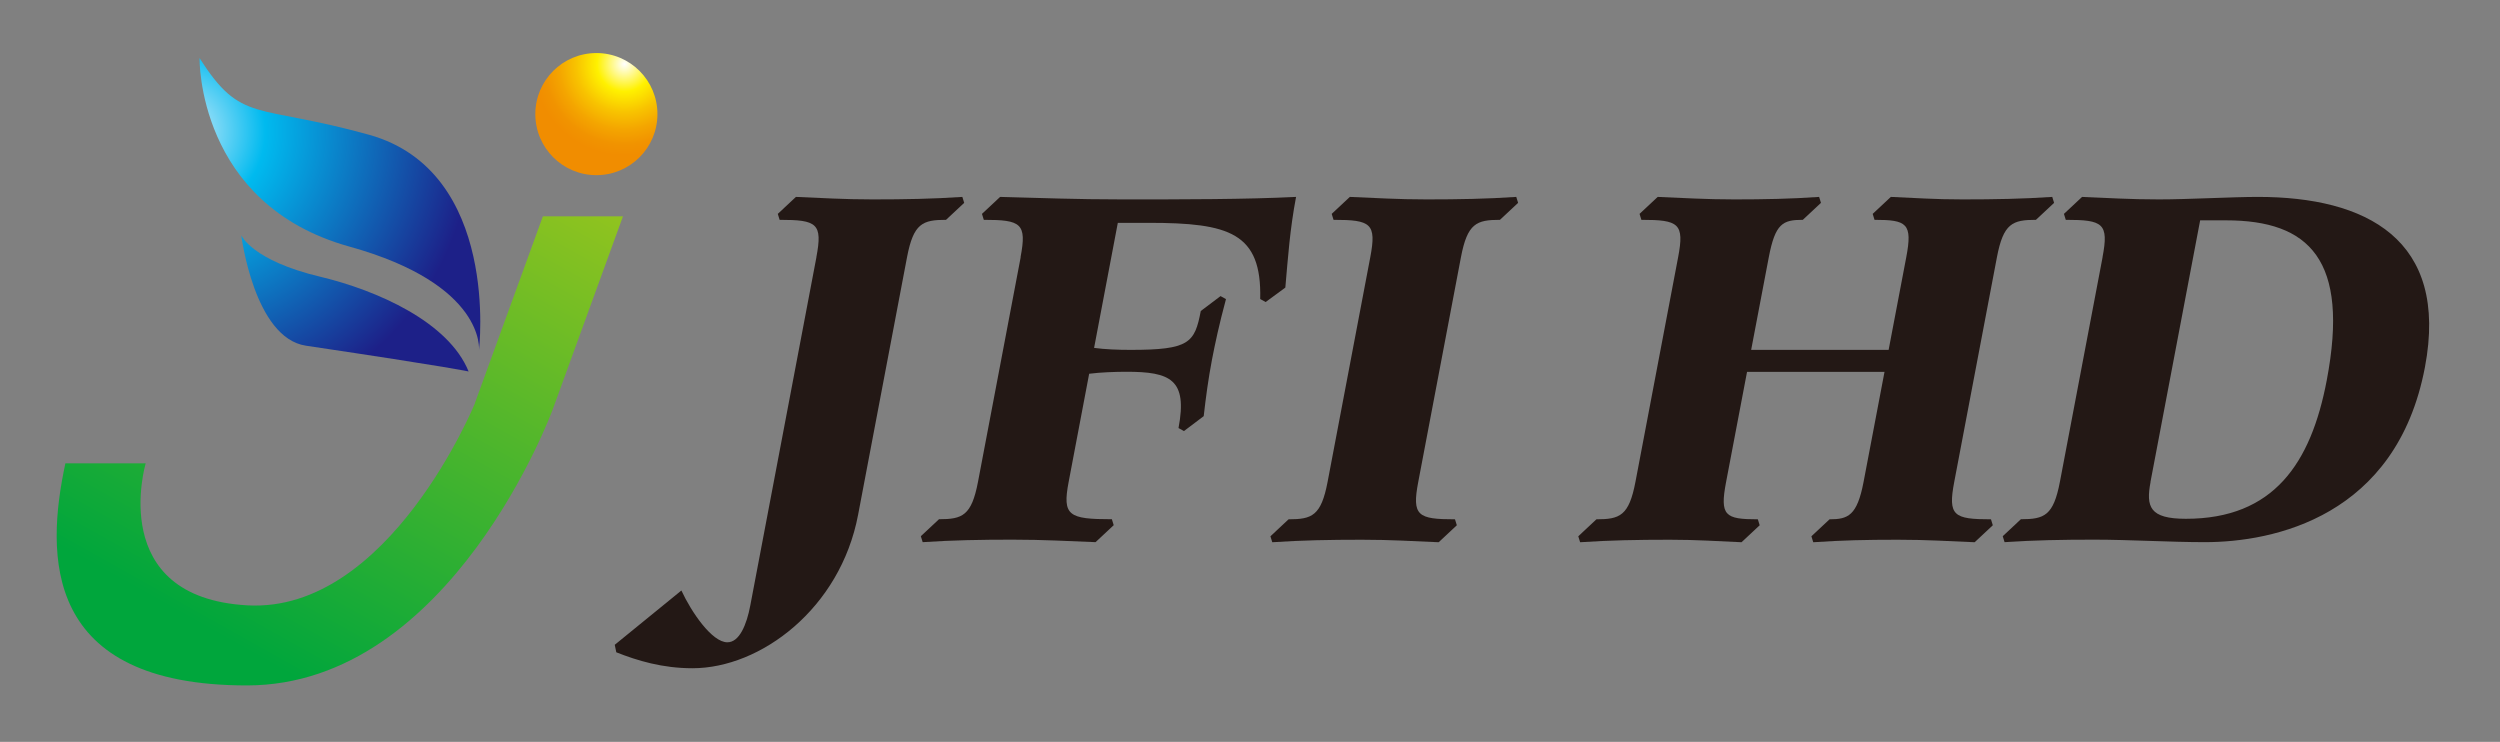
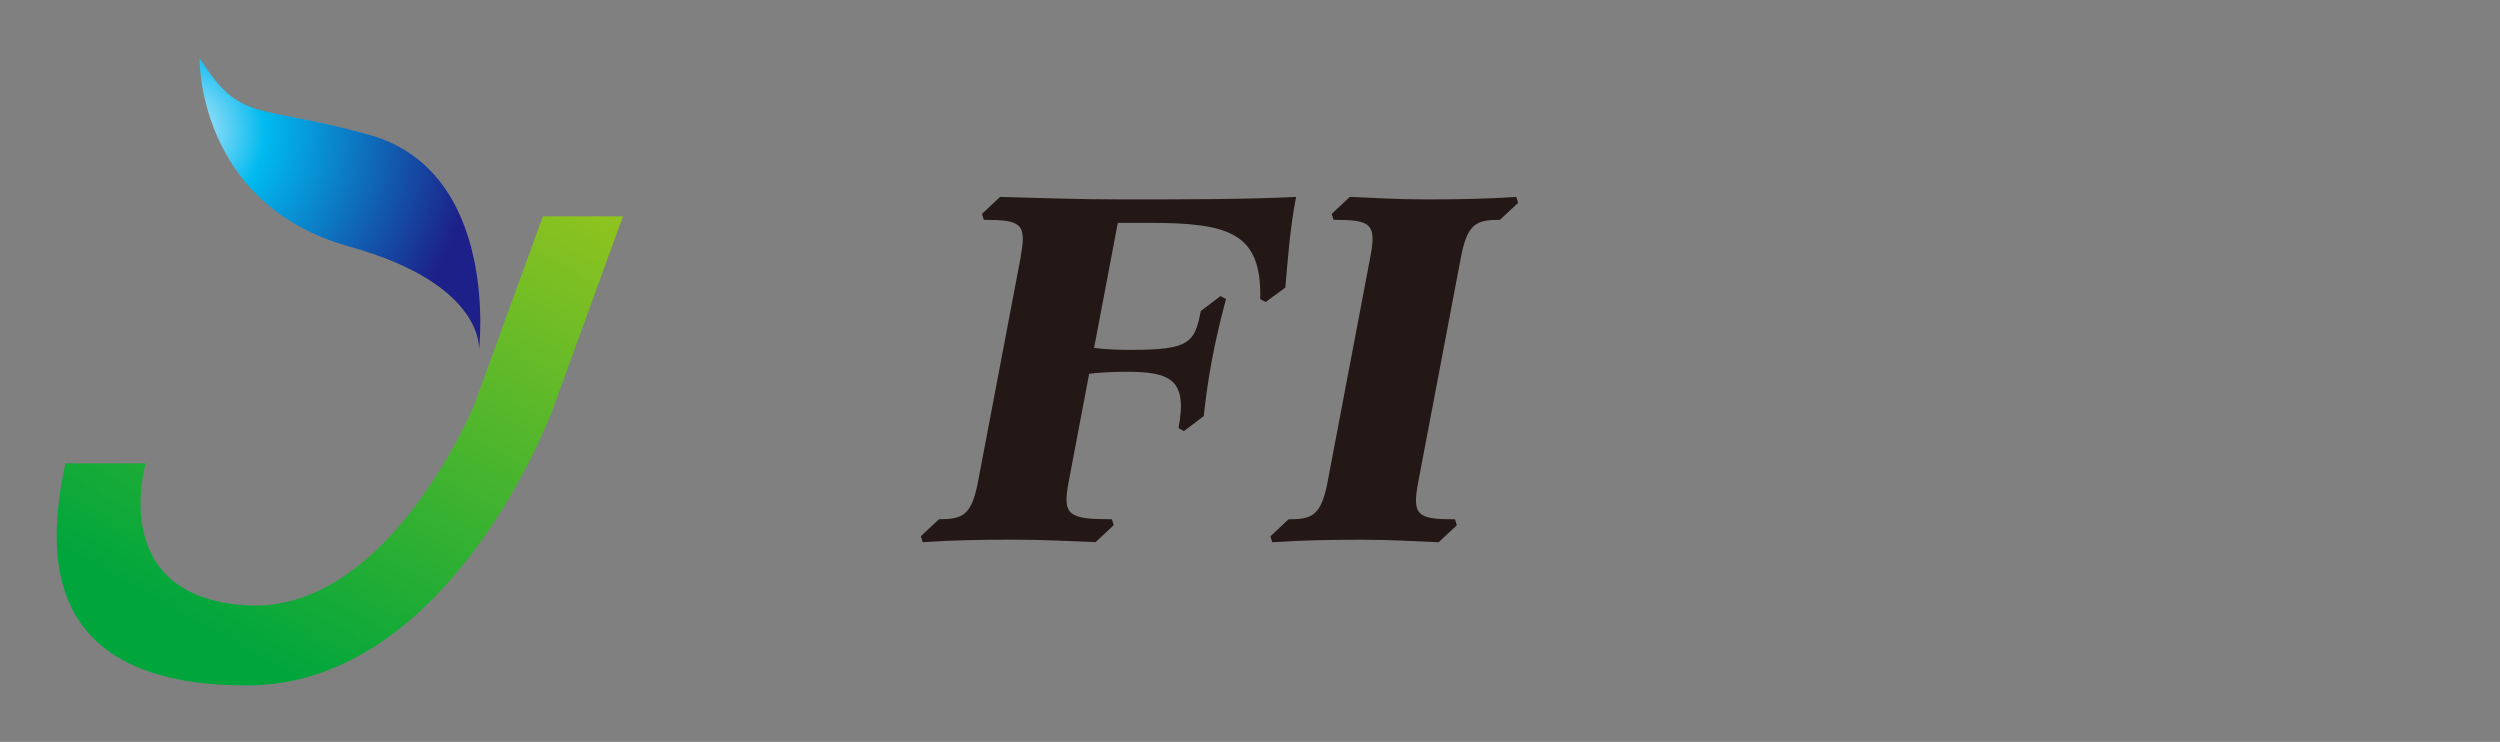
<svg xmlns="http://www.w3.org/2000/svg" xmlns:xlink="http://www.w3.org/1999/xlink" id="_レイヤー_2" data-name="レイヤー 2" viewBox="0 0 340.26 100.97">
  <rect x="0" y="0" width="340.26" height="100.97" fill="#808080" stroke="none" />
  <defs>
    <style>
      .cls-1 {
        fill: url(#_名称未設定グラデーション_48-2);
      }

      .cls-1, .cls-2, .cls-3, .cls-4, .cls-5 {
        stroke-width: 0px;
      }

      .cls-2 {
        fill: #231815;
      }

      .cls-3 {
        fill: url(#_名称未設定グラデーション_48);
      }

      .cls-4 {
        fill: url(#_名称未設定グラデーション_29);
      }

      .cls-5 {
        fill: url(#_名称未設定グラデーション_86);
      }
    </style>
    <radialGradient id="_名称未設定グラデーション_48" data-name="名称未設定グラデーション 48" cx="24.53" cy="17.9" fx="24.53" fy="17.9" r="39.88" gradientUnits="userSpaceOnUse">
      <stop offset="0" stop-color="#d3edfb" />
      <stop offset=".29" stop-color="#00baef" />
      <stop offset="1" stop-color="#1d2088" />
    </radialGradient>
    <radialGradient id="_名称未設定グラデーション_48-2" data-name="名称未設定グラデーション 48" cx="24.53" cy="17.9" fx="24.53" fy="17.9" r="39.88" xlink:href="#_名称未設定グラデーション_48" />
    <radialGradient id="_名称未設定グラデーション_29" data-name="名称未設定グラデーション 29" cx="85" cy="8.71" fx="85" fy="8.71" r="12.44" gradientUnits="userSpaceOnUse">
      <stop offset="0" stop-color="#fff" />
      <stop offset=".3" stop-color="#fff100" />
      <stop offset=".32" stop-color="#feed00" />
      <stop offset=".53" stop-color="#f8c300" />
      <stop offset=".72" stop-color="#f4a500" />
      <stop offset=".88" stop-color="#f19300" />
      <stop offset="1" stop-color="#f18d00" />
    </radialGradient>
    <linearGradient id="_名称未設定グラデーション_86" data-name="名称未設定グラデーション 86" x1="64.94" y1="19.34" x2="27.94" y2="85.38" gradientUnits="userSpaceOnUse">
      <stop offset="0" stop-color="#8fc31f" />
      <stop offset="1" stop-color="#00a63c" />
    </linearGradient>
  </defs>
  <g>
    <g>
      <path class="cls-3" d="M27.16,7.9s-.38,19.89,20.39,25.66c18.62,5.17,17.64,14.12,17.64,14.12,0,0,2.94-24.36-14.97-29.34-15.5-4.31-17.32-1.45-23.06-10.43Z" />
-       <path class="cls-1" d="M32.84,32.03s1.46,3.42,10.73,5.63c7.78,1.86,17.48,6.16,20.21,12.9,0,0-2.02-.51-22.14-3.51-7.06-1.05-8.8-15.03-8.8-15.03Z" />
    </g>
-     <circle class="cls-4" cx="81.17" cy="15.53" r="8.31" />
    <path class="cls-5" d="M64.66,54.85s-11.7,28.6-30.98,27.54c-19.28-1.07-13.85-19.33-13.85-19.33h-10.93c-2.69,12.5-3.11,30.23,24.7,30.23s41.6-37.49,41.6-37.49l9.59-26.36h-10.9l-9.25,25.41Z" />
  </g>
  <g>
-     <path class="cls-2" d="M111.11,35.01c.88-4.61.08-5.09-5-5.09l-.25-.81,2.47-2.31c3.5.14,6.44.34,10.45.34,4.41,0,8.15-.07,12.2-.34l.25.81-2.47,2.31c-3.19,0-4.43.47-5.31,5.09l-6.66,35.06c-2.42,12.75-13.26,20.88-22.54,20.88-4.07,0-7.47-1.02-10.37-2.17l-.21-1.02,9.07-7.39c1.35,2.91,4.15,7.05,6.26,7.05,1.63,0,2.62-2.37,3.12-5.02l9-47.4Z" />
    <path class="cls-2" d="M138.9,35.01c.88-4.61.08-5.09-5-5.09l-.25-.81,2.47-2.31c5.53.14,10.31.34,16.62.34,8.41,0,16.75,0,23.66-.34-.85,4.48-1.1,8.27-1.46,12.34l-2.68,1.97-.74-.41c.22-9.02-4.2-10.37-15.18-10.37h-4.2l-3.23,17.02c1.45.2,3.27.27,4.97.27,8,0,8.72-.95,9.55-5.29l2.69-2.03.74.41c-.93,3.46-1.48,6.03-1.91,8.27-.5,2.64-.82,5.02-1.12,7.66l-2.69,2.03-.74-.41c1.26-6.64-1.12-7.66-7.09-7.66-1.49,0-3.54.07-5.07.27l-2.79,14.71c-.88,4.61-.02,5.09,5.88,5.09l.25.81-2.47,2.31c-3.7-.14-7.05-.34-11.33-.34s-8.15.07-12.2.34l-.25-.81,2.47-2.31c3.19,0,4.43-.48,5.31-5.09l5.81-30.58Z" />
    <path class="cls-2" d="M186.5,35.01c.88-4.61.08-5.09-5-5.09l-.25-.81,2.47-2.31c3.5.14,6.44.34,10.45.34,4.41,0,8.15-.07,12.2-.34l.25.81-2.47,2.31c-3.19,0-4.43.47-5.31,5.09l-5.81,30.58c-.88,4.61-.08,5.09,5,5.09l.25.81-2.47,2.31c-3.5-.14-6.44-.34-10.45-.34-4.41,0-8.15.07-12.2.34l-.25-.81,2.47-2.31c3.19,0,4.43-.48,5.31-5.09l5.81-30.58Z" />
-     <path class="cls-2" d="M228.4,35.01c.88-4.61.08-5.09-5-5.09l-.25-.81,2.47-2.31c3.5.14,6.44.34,10.45.34s7.67-.07,11.52-.34l.25.81-2.47,2.31c-2.71,0-3.75.47-4.63,5.09l-2.4,12.61h18.71l2.4-12.61c.88-4.61.08-5.09-4.32-5.09l-.25-.81,2.47-2.31c3.5.14,5.77.34,9.77.34,4.41,0,8.15-.07,12.2-.34l.25.81-2.47,2.31c-3.19,0-4.43.47-5.31,5.09l-5.81,30.58c-.88,4.61-.08,5.09,5,5.09l.25.81-2.47,2.31c-3.5-.14-6.44-.34-10.45-.34-4.41,0-7.47.07-11.52.34l-.25-.81,2.47-2.31c2.51,0,3.75-.48,4.63-5.09l2.85-14.98h-18.71l-2.85,14.98c-.88,4.61-.15,5.09,4.32,5.09l.25.81-2.47,2.31c-3.3-.14-6.04-.34-9.77-.34-4.41,0-8.15.07-12.2.34l-.25-.81,2.47-2.31c3.19,0,4.43-.48,5.31-5.09l5.81-30.58Z" />
-     <path class="cls-2" d="M286.16,35.01c.88-4.61.08-5.09-5-5.09l-.25-.81,2.47-2.31c3.5.14,6.44.34,10.45.34s9.96-.34,13.49-.34c14.65,0,26.04,5.7,22.72,23.19-3.86,20.34-20.59,23.8-29.95,23.8-4.68,0-10.31-.34-15.06-.34-4.41,0-8.15.07-12.2.34l-.25-.81,2.47-2.31c3.19,0,4.43-.48,5.31-5.09l5.81-30.58ZM292.7,65.59c-.64,3.39-.14,5.02,4.81,5.02,11.93,0,17.02-7.53,19.17-18.85,3.12-16.41-2.38-21.77-13.7-21.77h-3.53l-6.76,35.6Z" />
  </g>
</svg>